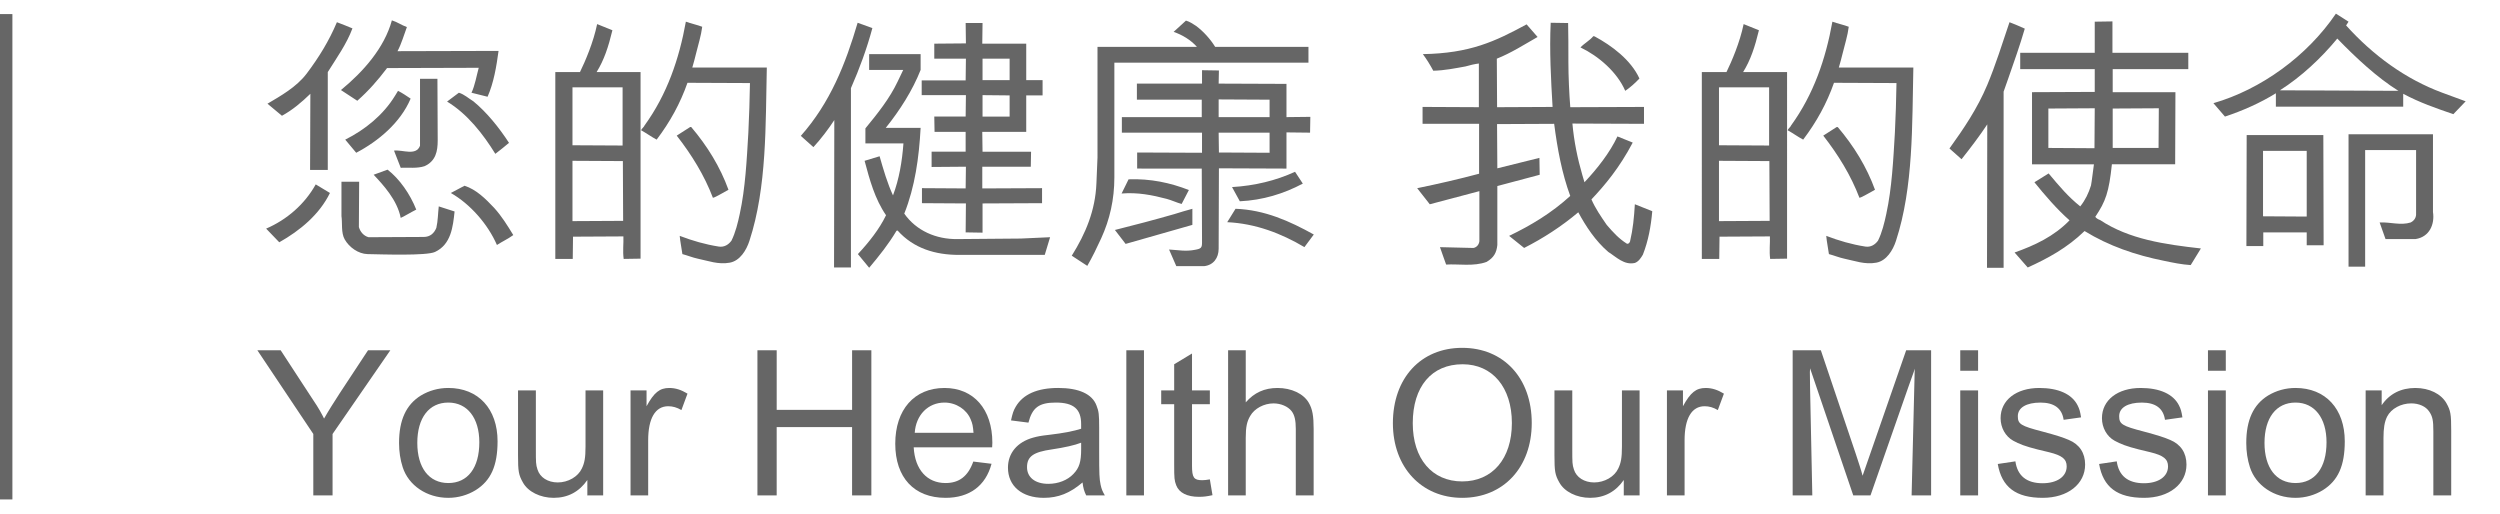
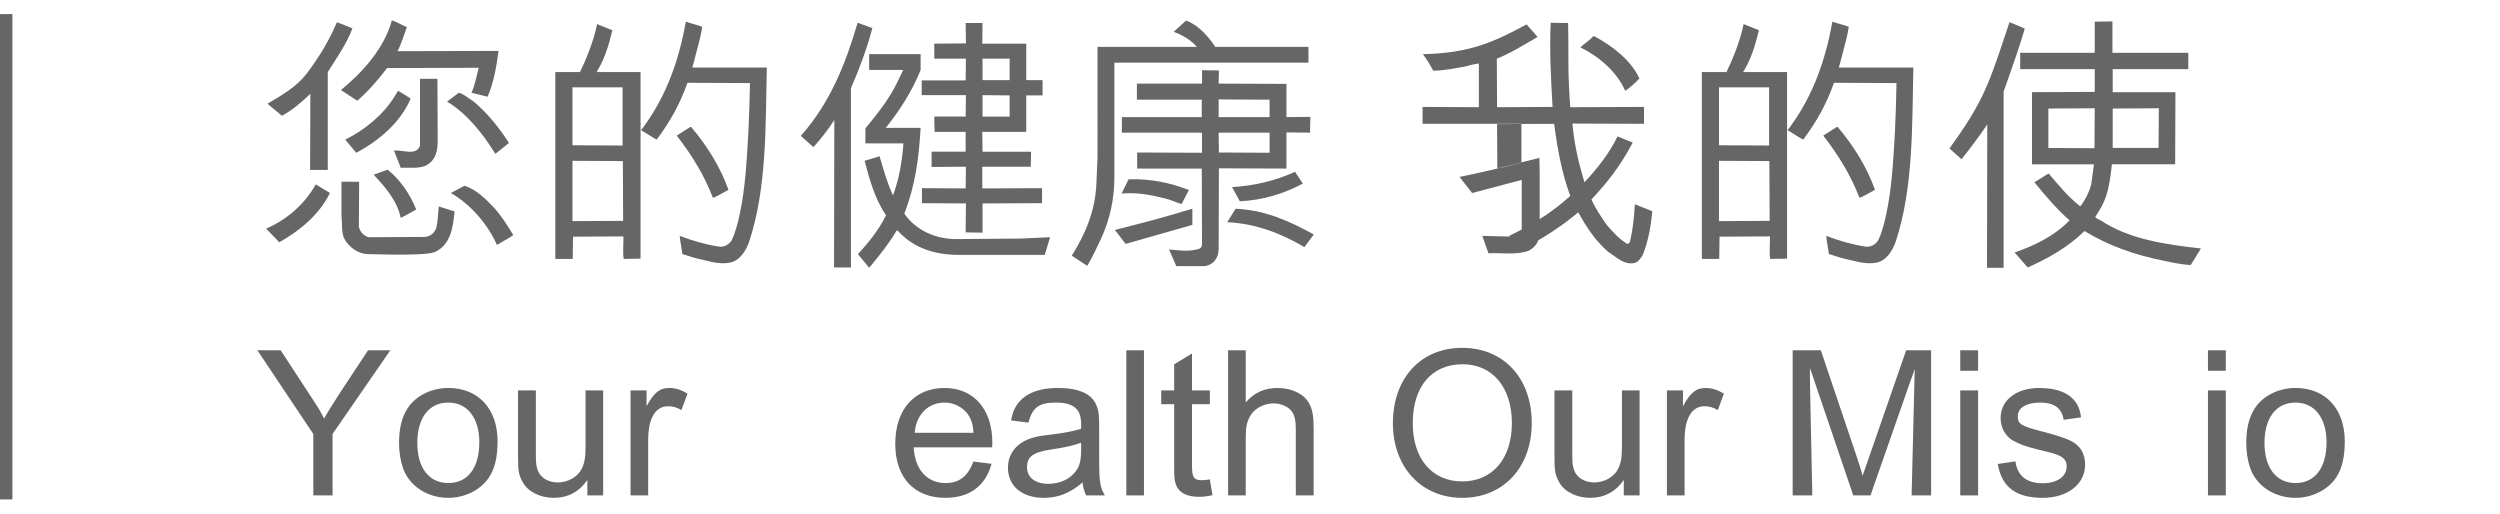
<svg xmlns="http://www.w3.org/2000/svg" version="1.1" id="圖層_1" x="0px" y="0px" viewBox="0 0 185 38" enable-background="new 0 0 185 38" xml:space="preserve">
  <line fill="none" stroke="#666666" stroke-miterlimit="10" x1="0.417" y1="1.042" x2="0.417" y2="36.958" />
  <g>
    <path fill="#666666" d="M24.416,14.28c-0.774,1.587-2.202,2.777-3.75,3.649l-0.972-1.011c1.527-0.655,2.856-1.805,3.67-3.273   L24.416,14.28z M22.967,6.94c-0.655,0.635-1.309,1.19-2.103,1.627l-1.071-0.893c0.972-0.575,2.142-1.229,2.896-2.222   c0.913-1.21,1.667-2.44,2.242-3.809c0.396,0.139,0.793,0.317,1.15,0.457c-0.437,1.17-1.17,2.182-1.825,3.233v7.24h-1.31   L22.967,6.94z M36.893,3.767c-0.159,1.17-0.357,2.361-0.813,3.392l-1.19-0.297c0.258-0.536,0.376-1.27,0.536-1.845l-6.784,0.02   c-0.675,0.893-1.369,1.686-2.202,2.42l-1.21-0.793c1.646-1.349,3.214-3.115,3.769-5.158c0.397,0.119,0.714,0.357,1.111,0.496   c-0.218,0.575-0.396,1.229-0.694,1.785L36.893,3.767z M33.639,15.649c-0.119,1.13-0.258,2.44-1.448,2.995   c-0.635,0.297-3.948,0.179-4.999,0.159c-0.674-0.02-1.349-0.496-1.686-1.091c-0.278-0.496-0.159-1.19-0.238-1.726v-2.539h1.309   l-0.02,3.353c0.099,0.357,0.357,0.655,0.714,0.754l4.086-0.02c0.476,0,0.774-0.278,0.933-0.674   c0.119-0.516,0.119-1.091,0.178-1.587L33.639,15.649z M29.454,6.722c0.317,0.159,0.635,0.377,0.933,0.576   c-0.754,1.785-2.4,3.154-4.027,4.007l-0.813-0.972c1.468-0.734,2.817-1.825,3.689-3.253L29.454,6.722z M28.68,12.554   c0.893,0.694,1.667,1.805,2.123,2.956c-0.397,0.198-0.773,0.437-1.15,0.615c-0.258-1.329-1.31-2.46-2.004-3.194L28.68,12.554z    M32.39,10.392c0,0.793-0.139,1.527-0.972,1.904c-0.536,0.179-1.17,0.099-1.765,0.119l-0.496-1.27   c0.635-0.08,1.626,0.417,1.924-0.357V5.83h1.289L32.39,10.392z M33.957,6.861c0.397,0.119,0.714,0.417,1.071,0.635   c0.992,0.813,1.904,1.944,2.638,3.075c-0.278,0.238-0.674,0.555-1.012,0.813c-0.893-1.448-2.063-2.956-3.57-3.868L33.957,6.861z    M34.373,13.745c0.873,0.277,1.567,0.972,2.202,1.646c0.555,0.615,0.972,1.29,1.408,2.004c-0.377,0.277-0.813,0.476-1.21,0.734   c-0.674-1.547-1.983-3.035-3.412-3.848L34.373,13.745z" />
    <path fill="#666666" d="M46.152,19.16c-0.08-0.575,0-1.15-0.02-1.666l-3.729,0.02l-0.02,1.646h-1.29V5.334h1.825   c0.396-0.813,0.992-2.202,1.27-3.551l1.13,0.456c-0.297,1.23-0.615,2.202-1.17,3.095h3.253V19.14L46.152,19.16z M42.363,6.464   v4.285l3.709,0.02V6.464H42.363z M46.112,16.343l-0.02-4.423l-3.729-0.02v4.463L46.112,16.343z M50.873,6.127   c-0.536,1.527-1.289,2.896-2.281,4.205c-0.377-0.198-0.754-0.476-1.151-0.694c0.04-0.119,0.218-0.238,0.258-0.357   c1.667-2.301,2.559-4.919,3.055-7.677c0.377,0.139,0.853,0.238,1.21,0.377c-0.08,0.655-0.298,1.329-0.457,1.983   c-0.079,0.357-0.178,0.675-0.277,1.032h5.514c-0.099,4.186,0.02,8.847-1.289,12.834c-0.218,0.675-0.694,1.468-1.448,1.607   c-0.853,0.159-1.606-0.139-2.38-0.297c-0.377-0.08-0.754-0.238-1.13-0.337c-0.06-0.456-0.159-0.893-0.199-1.349   c0.933,0.357,1.885,0.635,2.896,0.793c0.397,0.06,0.714-0.139,0.933-0.436c0.297-0.595,0.476-1.329,0.615-1.984   c0.417-1.924,0.516-3.987,0.635-6.01c0.06-1.21,0.099-2.44,0.119-3.67L50.873,6.127z M51.15,9.4   c1.21,1.428,2.143,2.956,2.757,4.642c-0.337,0.179-0.674,0.396-1.032,0.556l-0.119,0.04c-0.635-1.667-1.567-3.174-2.678-4.602   L51.071,9.4H51.15z" />
    <path fill="#666666" d="M61.739,8.885c-0.397,0.615-1.012,1.428-1.547,2.003l-0.932-0.833c2.182-2.459,3.313-5.336,4.205-8.371   l1.091,0.396c-0.417,1.547-0.952,2.996-1.587,4.443v13.271h-1.25L61.739,8.885z M63.484,18.803   c0.813-0.873,1.587-1.845,2.083-2.876c-0.833-1.21-1.21-2.618-1.587-4.027l1.11-0.337c0.278,0.972,0.576,2.003,0.992,2.896   c0.456-1.21,0.674-2.519,0.773-3.848H64.04V9.5c0.913-1.111,1.786-2.202,2.38-3.452l0.417-0.873h-2.52v-1.17h3.809v1.17   c-0.595,1.507-1.527,2.975-2.579,4.285h2.579c-0.119,2.202-0.417,4.364-1.21,6.348c0.893,1.27,2.36,1.904,3.928,1.884l4.701-0.04   l2.162-0.099l-0.396,1.309h-6.348c-1.746,0-3.353-0.476-4.543-1.805l-0.079,0.02c-0.575,0.972-1.27,1.845-2.023,2.737   L63.484,18.803z M71.458,17.196l0.02-2.142l-3.253-0.02v-1.111l3.233,0.02l0.02-1.607l-2.539,0.02v-1.131h2.519V9.757h-2.301   l-0.02-1.131h2.321l0.02-1.587h-3.273V5.949h3.253l0.02-1.607h-2.341V3.231l2.341-0.02l-0.02-1.508h1.25l-0.02,1.527h3.253v2.698   h1.21V7.06h-1.21v2.698h-3.253l0.02,1.468h3.591l-0.02,1.111h-3.59v1.607l4.423-0.02v1.111l-4.404,0.02v2.162L71.458,17.196z    M72.708,4.342v1.587h2.004V4.342H72.708z M74.712,8.626V7.06l-2.004-0.02v1.587H74.712z" />
    <path fill="#666666" d="M79.31,18.922c1.031-1.646,1.746-3.353,1.825-5.356l0.08-1.924V3.469h7.359   c-0.457-0.516-1.091-0.893-1.726-1.111l0.913-0.833c0.278,0.079,0.516,0.238,0.754,0.396c0.555,0.417,1.051,0.972,1.408,1.547   h6.903v1.17H82.463v8.49c0,1.626-0.337,3.114-0.972,4.503c-0.317,0.694-0.654,1.389-1.031,2.043L79.31,18.922z M83.296,18.049   l-0.793-1.031c1.428-0.357,2.936-0.754,4.384-1.17c0.457-0.139,0.893-0.278,1.349-0.397v1.19L83.296,18.049z M87.442,15.093   c-0.377-0.099-0.734-0.278-1.111-0.377c-1.051-0.278-2.143-0.496-3.333-0.396l0.516-1.051c1.626-0.06,3.095,0.258,4.463,0.793   L87.442,15.093z M84.149,12.475v-1.19l4.8,0.02V9.817h-5.931v-1.15h5.912v-1.29h-4.8v-1.19h4.82V5.195l1.25,0.02l-0.02,0.972   l5.019,0.02v2.46l1.766-0.02l-0.02,1.17l-1.746-0.02v2.678l-4.999-0.02l-0.02,5.951c0,0.674-0.377,1.21-1.071,1.289h-2.063   l-0.536-1.23c0.734,0.04,1.21,0.159,1.924,0.02c0.457-0.079,0.516-0.159,0.516-0.556l-0.02-5.455H84.149z M90.18,7.357v1.31h3.769   v-1.29L90.18,7.357z M90.18,9.817l0.02,1.468l3.749,0.02V9.817H90.18z M96.527,18.287c-1.706-1.012-3.61-1.746-5.713-1.845   l0.615-0.992c2.162,0.08,4.007,0.913,5.792,1.904L96.527,18.287z M96.408,13.586c-1.408,0.753-2.976,1.229-4.661,1.309   l-0.576-1.051c1.667-0.099,3.234-0.476,4.662-1.131L96.408,13.586z" />
-     <path fill="#666666" d="M105.27,9.162v-1.25l4.166,0.02V4.699c-0.317,0.04-0.654,0.119-0.992,0.218   c-0.773,0.139-1.547,0.298-2.38,0.317c-0.238-0.436-0.476-0.833-0.773-1.229c3.491-0.06,5.336-0.933,7.677-2.202l0.813,0.933   c-0.973,0.555-1.964,1.19-3.016,1.606l0.02,3.591l4.106-0.02c-0.119-2.003-0.238-4.186-0.139-6.229l1.289,0.02   c0.02,0.893,0.02,1.706,0.02,2.658V4.62c0,0.992,0.06,2.321,0.14,3.313l5.455-0.02v1.25l-5.297-0.02   c0.119,1.329,0.377,2.579,0.734,3.809l0.158,0.535c0.952-1.011,1.885-2.202,2.44-3.392l1.131,0.456   c-0.992,1.884-2.063,3.154-3.056,4.205c0.298,0.675,0.694,1.25,1.131,1.885c0.477,0.555,0.893,1.012,1.488,1.389   c0.118,0.04,0.198-0.06,0.237-0.159c0.219-0.933,0.298-1.766,0.357-2.757c0.437,0.159,0.853,0.357,1.289,0.516   c-0.099,1.131-0.297,2.202-0.694,3.213c-0.139,0.238-0.317,0.516-0.595,0.615c-0.793,0.178-1.369-0.437-1.964-0.813   c-0.952-0.813-1.666-1.904-2.222-2.936c-1.25,1.052-2.599,1.924-4.007,2.639l-1.111-0.893c1.607-0.774,3.135-1.687,4.523-2.956   c-0.615-1.666-0.952-3.491-1.19-5.336l-4.226,0.02l0.021,3.273l3.114-0.773l0.02,1.25l-3.134,0.833v4.364   c-0.06,0.575-0.258,0.932-0.794,1.25c-0.952,0.357-2.103,0.139-2.995,0.198c-0.158-0.417-0.298-0.853-0.456-1.289l2.479,0.06   c0.198-0.04,0.396-0.199,0.437-0.496v-3.709c-0.893,0.238-2.797,0.734-3.67,0.972l-0.933-1.19c1.548-0.317,3.095-0.674,4.582-1.071   V9.162H105.27z M118.005,2.695c1.25,0.675,2.678,1.726,3.313,3.115c-0.317,0.337-0.694,0.674-1.051,0.912   c-0.596-1.388-1.983-2.579-3.313-3.213c0.277-0.297,0.694-0.516,0.952-0.833L118.005,2.695z" />
+     <path fill="#666666" d="M105.27,9.162v-1.25l4.166,0.02V4.699c-0.317,0.04-0.654,0.119-0.992,0.218   c-0.773,0.139-1.547,0.298-2.38,0.317c-0.238-0.436-0.476-0.833-0.773-1.229c3.491-0.06,5.336-0.933,7.677-2.202l0.813,0.933   c-0.973,0.555-1.964,1.19-3.016,1.606l0.02,3.591l4.106-0.02c-0.119-2.003-0.238-4.186-0.139-6.229l1.289,0.02   c0.02,0.893,0.02,1.706,0.02,2.658V4.62c0,0.992,0.06,2.321,0.14,3.313l5.455-0.02v1.25l-5.297-0.02   c0.119,1.329,0.377,2.579,0.734,3.809l0.158,0.535c0.952-1.011,1.885-2.202,2.44-3.392l1.131,0.456   c-0.992,1.884-2.063,3.154-3.056,4.205c0.298,0.675,0.694,1.25,1.131,1.885c0.477,0.555,0.893,1.012,1.488,1.389   c0.118,0.04,0.198-0.06,0.237-0.159c0.219-0.933,0.298-1.766,0.357-2.757c0.437,0.159,0.853,0.357,1.289,0.516   c-0.099,1.131-0.297,2.202-0.694,3.213c-0.139,0.238-0.317,0.516-0.595,0.615c-0.793,0.178-1.369-0.437-1.964-0.813   c-0.952-0.813-1.666-1.904-2.222-2.936c-1.25,1.052-2.599,1.924-4.007,2.639l-1.111-0.893c1.607-0.774,3.135-1.687,4.523-2.956   c-0.615-1.666-0.952-3.491-1.19-5.336l-4.226,0.02l0.021,3.273l3.114-0.773l0.02,1.25v4.364   c-0.06,0.575-0.258,0.932-0.794,1.25c-0.952,0.357-2.103,0.139-2.995,0.198c-0.158-0.417-0.298-0.853-0.456-1.289l2.479,0.06   c0.198-0.04,0.396-0.199,0.437-0.496v-3.709c-0.893,0.238-2.797,0.734-3.67,0.972l-0.933-1.19c1.548-0.317,3.095-0.674,4.582-1.071   V9.162H105.27z M118.005,2.695c1.25,0.675,2.678,1.726,3.313,3.115c-0.317,0.337-0.694,0.674-1.051,0.912   c-0.596-1.388-1.983-2.579-3.313-3.213c0.277-0.297,0.694-0.516,0.952-0.833L118.005,2.695z" />
    <path fill="#666666" d="M130.993,19.16c-0.079-0.575,0-1.15-0.02-1.666l-3.729,0.02l-0.02,1.646h-1.289V5.334h1.824   c0.397-0.813,0.992-2.202,1.27-3.551l1.131,0.456c-0.297,1.23-0.615,2.202-1.17,3.095h3.253V19.14L130.993,19.16z M127.205,6.464   v4.285l3.709,0.02V6.464H127.205z M130.954,16.343l-0.021-4.423l-3.729-0.02v4.463L130.954,16.343z M135.715,6.127   c-0.536,1.527-1.29,2.896-2.281,4.205c-0.377-0.198-0.754-0.476-1.15-0.694c0.039-0.119,0.218-0.238,0.258-0.357   c1.666-2.301,2.559-4.919,3.055-7.677c0.377,0.139,0.853,0.238,1.21,0.377c-0.079,0.655-0.298,1.329-0.456,1.983   c-0.08,0.357-0.179,0.675-0.278,1.032h5.515c-0.099,4.186,0.02,8.847-1.289,12.834c-0.219,0.675-0.694,1.468-1.448,1.607   c-0.853,0.159-1.606-0.139-2.38-0.297c-0.377-0.08-0.754-0.238-1.131-0.337c-0.06-0.456-0.159-0.893-0.198-1.349   c0.932,0.357,1.884,0.635,2.896,0.793c0.396,0.06,0.715-0.139,0.933-0.436c0.298-0.595,0.476-1.329,0.615-1.984   c0.416-1.924,0.516-3.987,0.635-6.01c0.06-1.21,0.099-2.44,0.118-3.67L135.715,6.127z M135.992,9.4   c1.21,1.428,2.143,2.956,2.758,4.642c-0.338,0.179-0.675,0.396-1.032,0.556l-0.119,0.04c-0.635-1.667-1.566-3.174-2.678-4.602   l0.992-0.635H135.992z" />
    <path fill="#666666" d="M144.26,10.987c1.071-1.488,2.063-2.956,2.797-4.701c0.615-1.468,1.131-3.114,1.646-4.642   c0.357,0.139,0.793,0.317,1.131,0.476c-0.357,1.23-0.794,2.46-1.21,3.65l-0.357,1.012v13.033h-1.229l0.02-10.612   c-0.535,0.813-1.27,1.785-1.904,2.579L144.26,10.987z M149.08,18.684c1.468-0.516,2.916-1.19,4.066-2.38   c-0.912-0.793-1.865-1.904-2.599-2.817l1.052-0.654c0.813,0.972,1.428,1.706,2.34,2.44c0.377-0.476,0.615-0.972,0.794-1.547   c0.079-0.417,0.119-0.893,0.218-1.567h-4.582V6.821l4.642-0.02V5.116h-5.515v-1.21h5.515V1.604l1.31-0.02v2.321h5.613v1.21h-5.594   v1.706h4.642l-0.02,5.336h-4.682c-0.218,2.063-0.456,2.737-1.229,3.888c0.079,0.119,0.238,0.198,0.357,0.238   c2.142,1.428,4.8,1.805,7.458,2.103l-0.754,1.23c-0.654-0.04-1.329-0.179-1.983-0.317c-2.083-0.417-4.066-1.091-5.872-2.202   c-1.289,1.25-2.717,2.023-4.205,2.698L149.08,18.684z M155.011,8.012l-3.432,0.02v2.916l3.412,0.02L155.011,8.012z M159.752,8.012   l-3.412,0.02v2.916h3.393L159.752,8.012z" />
-     <path fill="#666666" d="M168.416,6.901c-1.15,0.714-2.499,1.309-3.769,1.726l-0.854-0.992c3.511-1.012,6.923-3.471,9.065-6.625   l0.933,0.595l-0.179,0.278c1.983,2.202,4.384,3.967,7.121,4.979l1.726,0.635l-0.912,0.952c-1.329-0.457-2.479-0.853-3.71-1.508   v0.952h-9.422V6.901z M170.697,18.148v-0.952h-3.214v1.012h-1.249l0.02-8.212h5.673l0.021,8.153H170.697z M167.464,16.006   l3.233,0.02v-4.86h-3.233V16.006z M177.481,6.722c-1.587-0.992-3.135-2.44-4.522-3.868c-1.19,1.448-2.679,2.836-4.245,3.828   L177.481,6.722z M176.093,16.462c0.793-0.04,1.547,0.238,2.301,0c0.377-0.198,0.417-0.516,0.396-0.734v-4.622h-3.769v8.628h-1.229   V9.936h6.248v5.752c0.139,0.913-0.258,1.845-1.289,2.003h-2.222L176.093,16.462z" />
  </g>
  <g>
    <path fill="#666666" d="M24.61,32.115v4.545h-1.425v-4.545l-4.14-6.195h1.725l2.115,3.24c0.465,0.705,0.705,1.05,0.99,1.605   l0.105,0.21c0.315-0.556,0.75-1.245,1.17-1.891l2.085-3.165h1.65L24.61,32.115z" />
    <path fill="#666666" d="M35.2,36.27c-0.585,0.36-1.29,0.57-2.025,0.57c-1.59,0-2.94-0.915-3.375-2.265   c-0.18-0.556-0.27-1.155-0.27-1.8c0-1.695,0.525-2.835,1.62-3.51c0.6-0.36,1.29-0.556,2.025-0.556c2.22,0,3.645,1.545,3.645,3.945   C36.819,34.47,36.325,35.565,35.2,36.27z M33.175,29.79c-1.425,0-2.295,1.125-2.295,2.985c0,1.845,0.87,2.97,2.295,2.97   c1.44,0,2.295-1.125,2.295-3.015C35.47,30.93,34.584,29.79,33.175,29.79z" />
    <path fill="#666666" d="M43.464,36.66V35.52c-0.6,0.87-1.44,1.32-2.49,1.32c-0.99,0-1.905-0.45-2.28-1.14   c-0.315-0.556-0.36-0.825-0.36-1.995v-4.814h1.32v4.305c0,1.05,0,1.17,0.12,1.545c0.18,0.585,0.765,0.96,1.5,0.96   c0.765,0,1.5-0.42,1.785-1.035c0.195-0.405,0.27-0.78,0.27-1.62v-4.154h1.305v7.77H43.464z" />
    <path fill="#666666" d="M50.425,30.345c-0.33-0.194-0.645-0.284-0.975-0.284c-0.96,0-1.485,0.899-1.485,2.52v4.08H46.66v-7.77   h1.185v1.17c0.555-1.021,0.975-1.351,1.68-1.351c0.465,0,0.885,0.136,1.35,0.42L50.425,30.345z" />
-     <path fill="#666666" d="M63.054,36.66v-5.055h-5.58v5.055H56.05V25.92h1.425v4.41h5.58v-4.41h1.425v10.74H63.054z" />
    <path fill="#666666" d="M73.419,33.105h-5.805c0.09,1.649,0.99,2.64,2.355,2.64c1.005,0,1.665-0.495,2.055-1.59l1.35,0.165   c-0.435,1.635-1.635,2.52-3.405,2.52c-2.325,0-3.72-1.5-3.72-4.005c0-2.52,1.41-4.125,3.645-4.125c2.16,0,3.54,1.575,3.54,4.05   C73.435,32.835,73.419,32.955,73.419,33.105z M71.83,31.035c-0.3-0.735-1.08-1.245-1.935-1.245c-1.215,0-2.115,0.915-2.205,2.235   h4.35C71.995,31.5,71.964,31.351,71.83,31.035z" />
    <path fill="#666666" d="M80.379,36.66c-0.15-0.3-0.225-0.556-0.27-0.96c-0.93,0.795-1.8,1.14-2.865,1.14   c-1.62,0-2.655-0.87-2.655-2.234c0-1.065,0.675-1.891,1.86-2.221c0.33-0.09,0.525-0.135,1.2-0.21   c1.035-0.12,1.86-0.285,2.355-0.449V31.38c0-1.109-0.555-1.59-1.875-1.59c-1.245,0-1.74,0.375-2.025,1.485l-1.29-0.165   c0.12-0.54,0.18-0.72,0.345-1.005c0.54-0.931,1.605-1.396,3.15-1.396c1.53,0,2.52,0.45,2.834,1.306   c0.165,0.42,0.195,0.645,0.195,1.619v1.771c0,1.725,0.015,2.01,0.105,2.46c0.075,0.345,0.135,0.479,0.315,0.795H80.379z    M80.004,32.76c-0.45,0.181-1.245,0.36-2.16,0.495C76.464,33.45,76,33.78,76,34.575c0,0.75,0.6,1.229,1.575,1.229   c0.735,0,1.425-0.27,1.86-0.734c0.435-0.45,0.57-0.9,0.57-1.83V32.76z" />
    <path fill="#666666" d="M83.349,36.66V25.92h1.305v10.74H83.349z" />
    <path fill="#666666" d="M88.719,36.765c-0.87,0-1.47-0.3-1.68-0.854c-0.135-0.36-0.15-0.51-0.15-1.53v-4.47h-0.96v-1.02h0.96   v-1.936l1.32-0.795v2.73h1.32v1.02h-1.32v4.545c0,0.885,0.135,1.08,0.75,1.08c0.165,0,0.315-0.016,0.57-0.061l0.195,1.17   C89.304,36.735,89.064,36.765,88.719,36.765z" />
    <path fill="#666666" d="M95.889,36.66v-4.92c0-0.63-0.09-1.035-0.314-1.32c-0.271-0.345-0.795-0.569-1.335-0.569   c-0.705,0-1.41,0.375-1.725,0.93c-0.24,0.405-0.33,0.81-0.33,1.62v4.26h-1.305V25.92h1.305v3.855c0.63-0.72,1.38-1.065,2.355-1.065   c1.021,0,1.92,0.42,2.31,1.096c0.271,0.465,0.36,0.975,0.36,1.935v4.92H95.889z" />
    <path fill="#666666" d="M108.204,36.84c-3.015,0-5.13-2.265-5.13-5.52c0-3.33,2.055-5.58,5.13-5.58c3.06,0,5.145,2.235,5.145,5.564   C113.349,34.59,111.249,36.84,108.204,36.84z M108.234,26.955c-2.295,0-3.69,1.65-3.69,4.365c0,2.625,1.425,4.305,3.66,4.305   c2.234,0,3.675-1.68,3.675-4.32C111.879,28.665,110.438,26.955,108.234,26.955z" />
    <path fill="#666666" d="M120.159,36.66V35.52c-0.601,0.87-1.44,1.32-2.49,1.32c-0.99,0-1.905-0.45-2.28-1.14   c-0.314-0.556-0.359-0.825-0.359-1.995v-4.814h1.319v4.305c0,1.05,0,1.17,0.12,1.545c0.181,0.585,0.766,0.96,1.5,0.96   c0.765,0,1.5-0.42,1.785-1.035c0.195-0.405,0.27-0.78,0.27-1.62v-4.154h1.306v7.77H120.159z" />
    <path fill="#666666" d="M127.119,30.345c-0.33-0.194-0.646-0.284-0.976-0.284c-0.96,0-1.484,0.899-1.484,2.52v4.08h-1.306v-7.77   h1.186v1.17c0.555-1.021,0.975-1.351,1.68-1.351c0.465,0,0.885,0.136,1.35,0.42L127.119,30.345z" />
    <path fill="#666666" d="M141.459,36.66l0.21-8.49l0.015-0.645l0.015-0.24l-0.104,0.3l-0.36,1.005l-2.819,8.07h-1.275l-3.195-9.405   l-0.015,0.285l0.015,1.2l0.165,7.92h-1.454V25.92h2.085l2.595,7.695c0.194,0.6,0.39,1.17,0.495,1.59   c0.194-0.57,0.329-0.945,0.6-1.725l2.625-7.561h1.845v10.74H141.459z" />
    <path fill="#666666" d="M145.059,27.436V25.92h1.32v1.516H145.059z M145.059,36.66v-7.77h1.32v7.77H145.059z" />
    <path fill="#666666" d="M151.164,36.84c-1.98,0-3.03-0.78-3.33-2.505l1.305-0.195c0.15,1.065,0.825,1.62,2.011,1.62   c1.079,0,1.784-0.495,1.784-1.245c0-0.54-0.33-0.81-1.305-1.05l-0.87-0.21c-0.84-0.21-1.364-0.405-1.785-0.645   c-0.569-0.315-0.93-0.96-0.93-1.665c0-1.335,1.155-2.235,2.865-2.235c1.41,0,2.415,0.45,2.835,1.29   c0.135,0.271,0.18,0.42,0.255,0.885l-1.29,0.181c-0.12-0.84-0.69-1.275-1.71-1.275c-1.05,0-1.68,0.375-1.68,1.005   c0,0.585,0.21,0.72,1.83,1.141c1.064,0.284,1.515,0.435,1.935,0.614c0.795,0.33,1.215,0.96,1.215,1.83   C154.299,35.82,153.009,36.84,151.164,36.84z" />
-     <path fill="#666666" d="M158.664,36.84c-1.98,0-3.03-0.78-3.33-2.505l1.305-0.195c0.15,1.065,0.825,1.62,2.011,1.62   c1.079,0,1.784-0.495,1.784-1.245c0-0.54-0.33-0.81-1.305-1.05l-0.87-0.21c-0.84-0.21-1.364-0.405-1.785-0.645   c-0.569-0.315-0.93-0.96-0.93-1.665c0-1.335,1.155-2.235,2.865-2.235c1.41,0,2.415,0.45,2.835,1.29   c0.135,0.271,0.18,0.42,0.255,0.885l-1.29,0.181c-0.12-0.84-0.69-1.275-1.71-1.275c-1.05,0-1.68,0.375-1.68,1.005   c0,0.585,0.21,0.72,1.83,1.141c1.064,0.284,1.515,0.435,1.935,0.614c0.795,0.33,1.215,0.96,1.215,1.83   C161.799,35.82,160.509,36.84,158.664,36.84z" />
    <path fill="#666666" d="M163.389,27.436V25.92h1.32v1.516H163.389z M163.389,36.66v-7.77h1.32v7.77H163.389z" />
    <path fill="#666666" d="M171.893,36.27c-0.585,0.36-1.289,0.57-2.024,0.57c-1.59,0-2.94-0.915-3.375-2.265   c-0.18-0.556-0.27-1.155-0.27-1.8c0-1.695,0.524-2.835,1.619-3.51c0.601-0.36,1.29-0.556,2.025-0.556   c2.22,0,3.645,1.545,3.645,3.945C173.513,34.47,173.018,35.565,171.893,36.27z M169.868,29.79c-1.425,0-2.295,1.125-2.295,2.985   c0,1.845,0.87,2.97,2.295,2.97c1.439,0,2.295-1.125,2.295-3.015C172.163,30.93,171.278,29.79,169.868,29.79z" />
-     <path fill="#666666" d="M180.068,36.66v-4.725c0-0.841-0.06-1.11-0.3-1.471c-0.255-0.39-0.765-0.614-1.335-0.614   c-0.765,0-1.484,0.39-1.784,0.975c-0.195,0.39-0.271,0.854-0.271,1.59v4.245h-1.32v-7.77h1.186v1.095   c0.569-0.84,1.425-1.275,2.489-1.275c1.035,0,1.92,0.436,2.311,1.141c0.3,0.54,0.345,0.795,0.345,2.024v4.785H180.068z" />
  </g>
</svg>